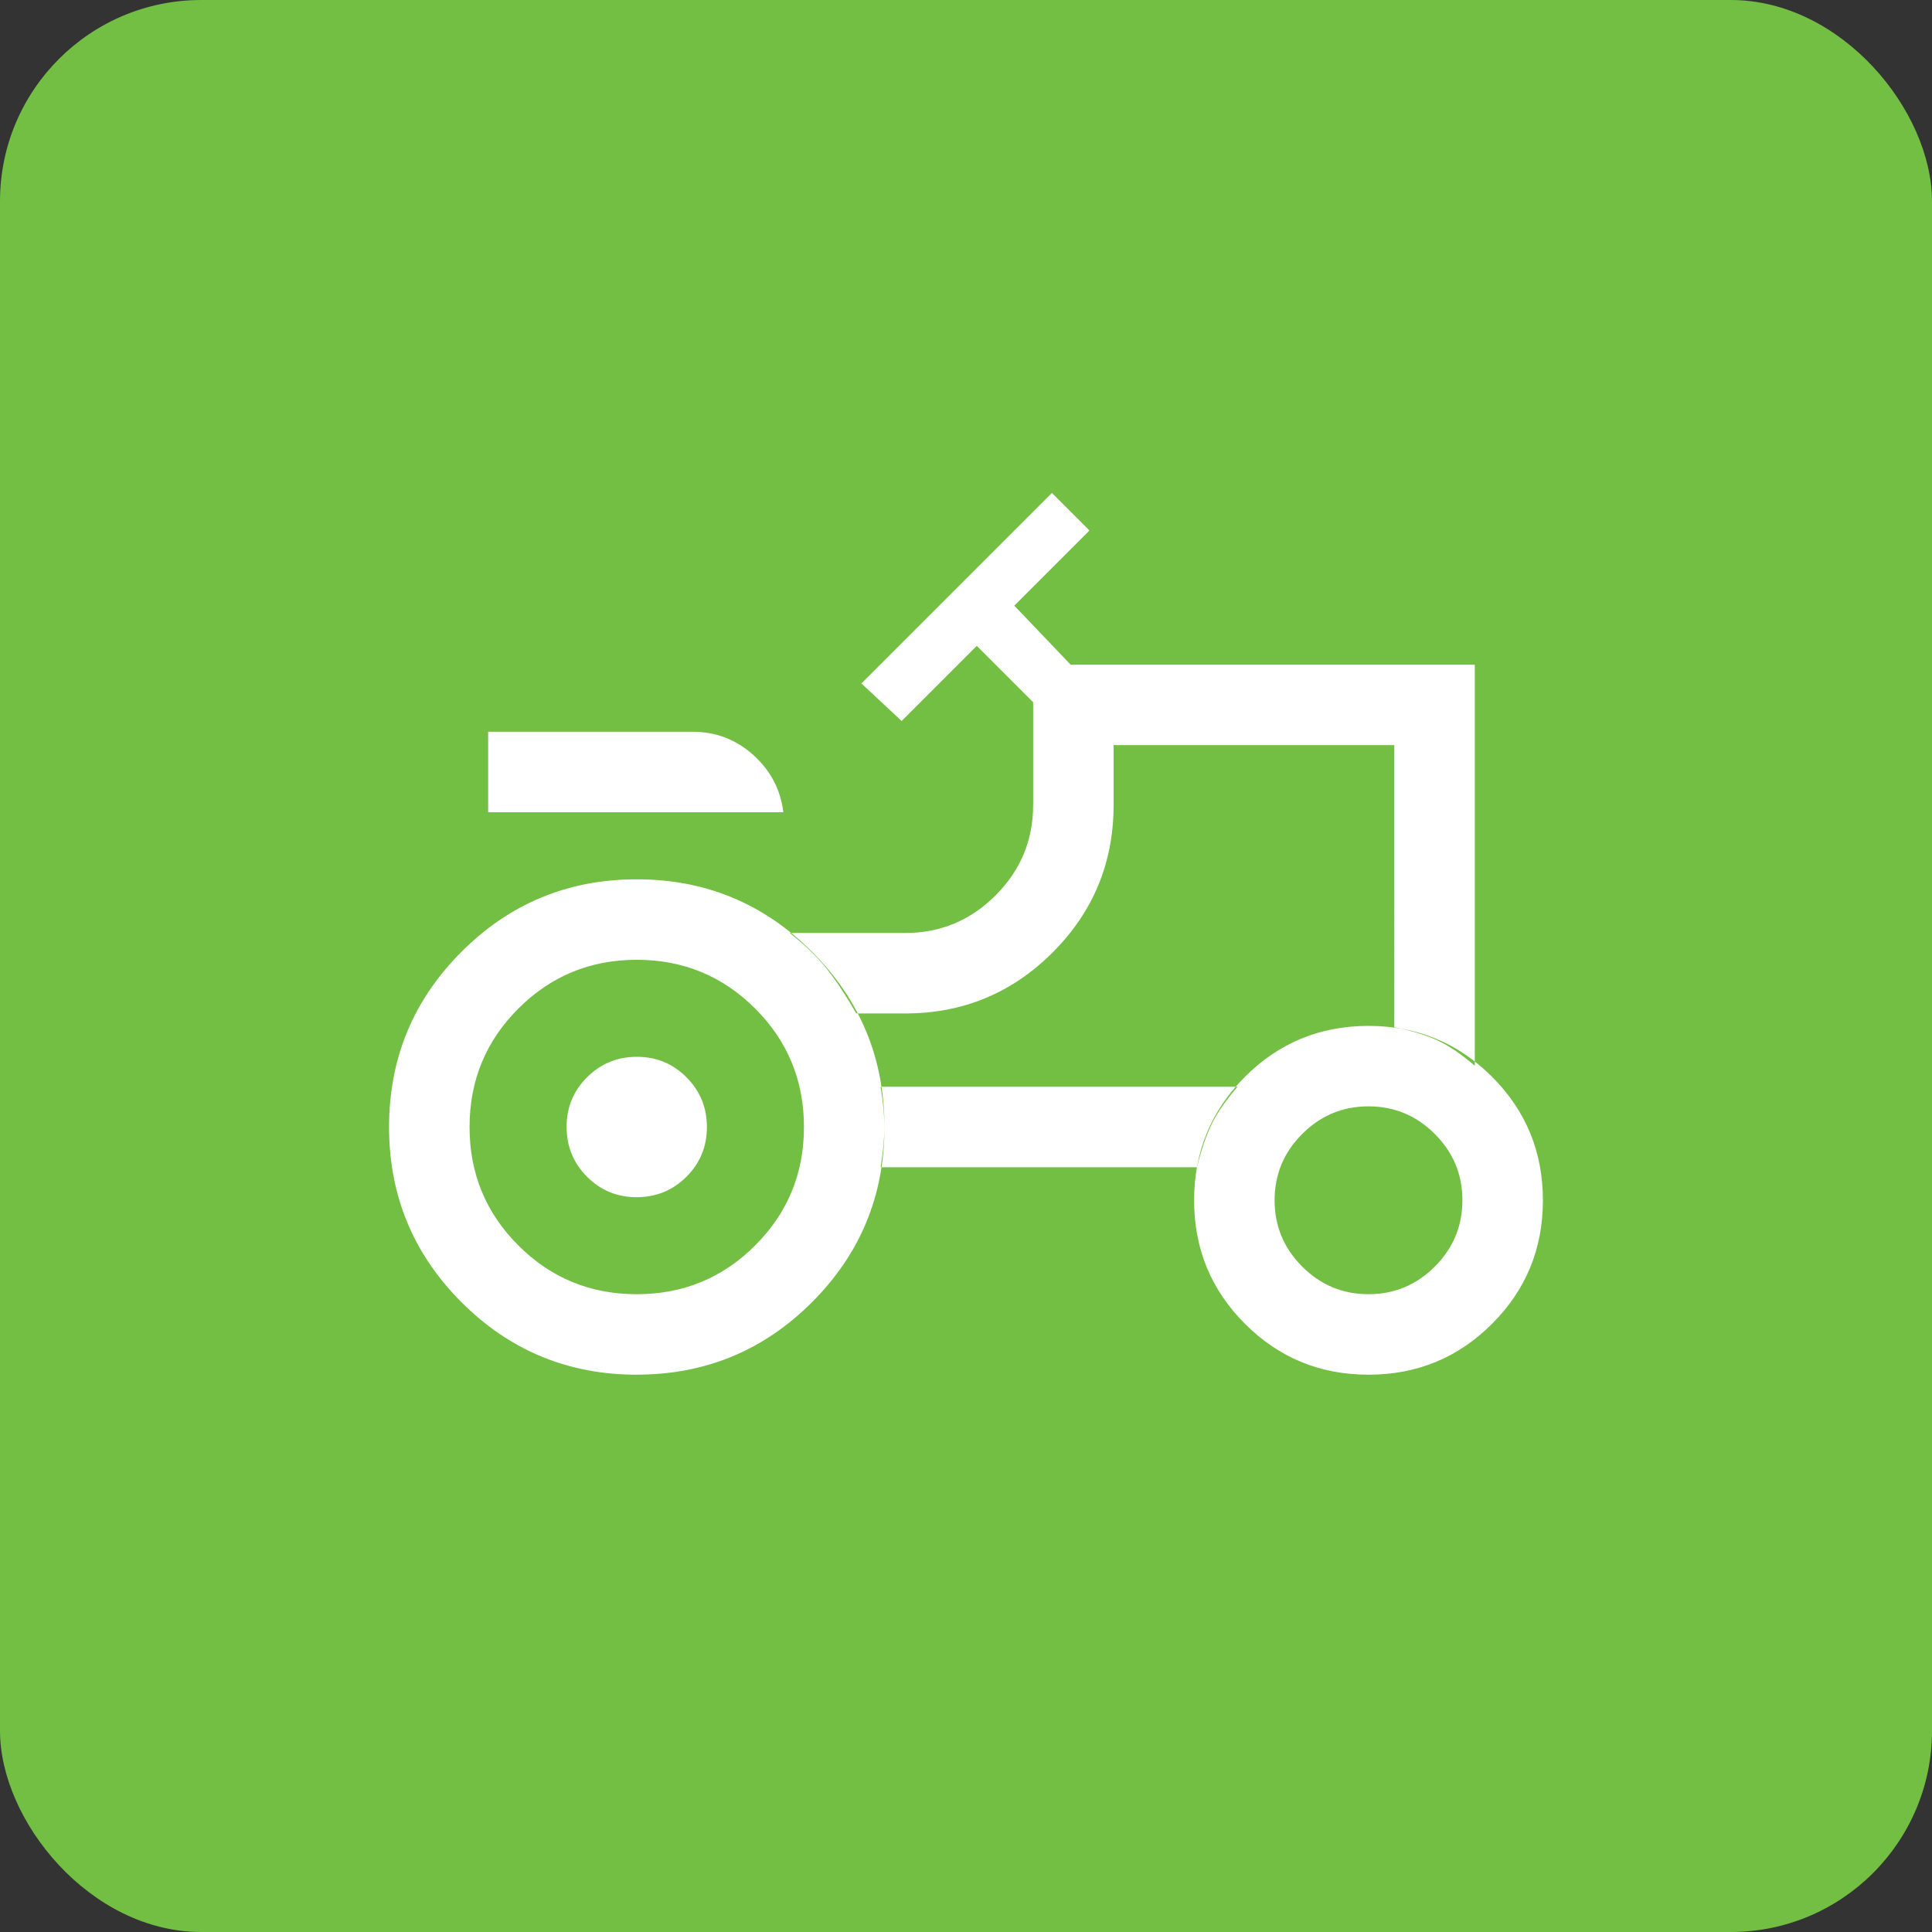
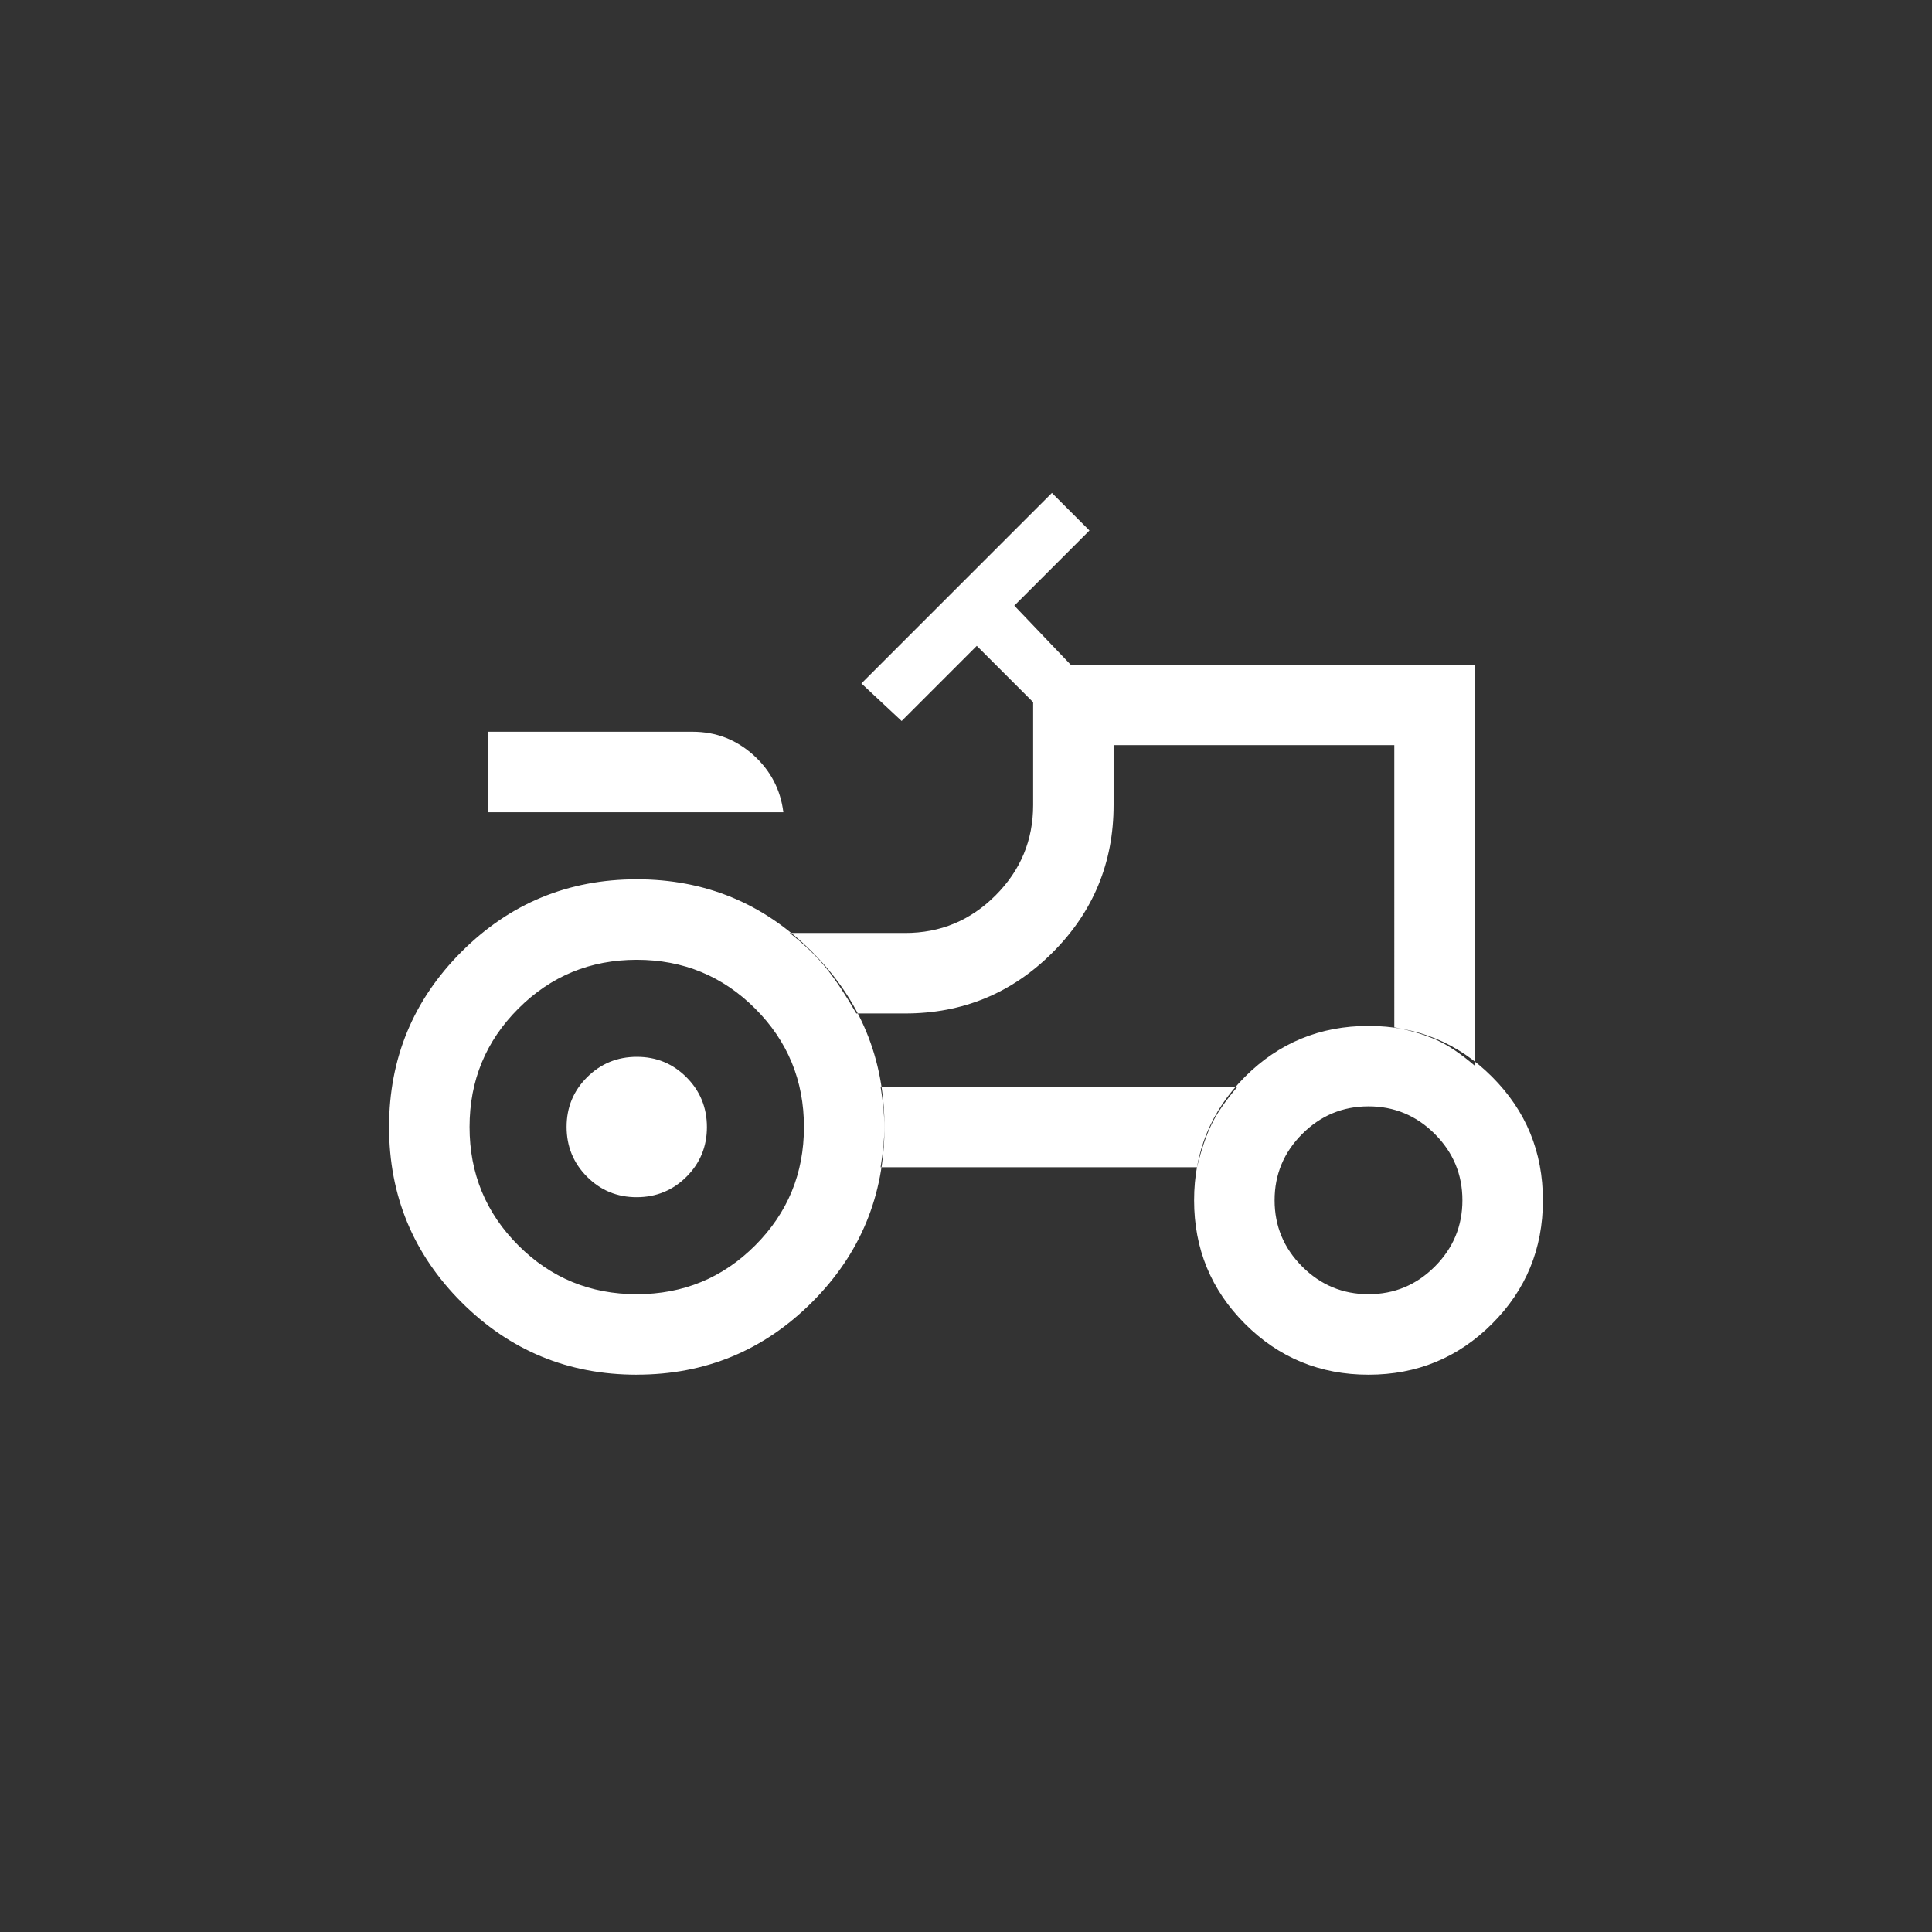
<svg xmlns="http://www.w3.org/2000/svg" fill="none" height="48" viewBox="0 0 48 48" width="48">
  <rect x="0" y="0" width="48" height="48" fill="#333333" stroke="none" />
  <mask id="a" height="32" maskUnits="userSpaceOnUse" width="32" x="8" y="8">
    <path d="m8 8h32v32h-32z" fill="#d9d9d9" />
  </mask>
-   <rect fill="#72bf44" height="48" rx="5" width="48" />
  <g mask="url(#a)">
    <path d="m12.128 20.18v-2h5.077c.58 0 1.083.193 1.512.578.428.386.676.86.745 1.422zm3.692 11.974c1.154 0 2.135-.404 2.942-1.212.808-.808 1.212-1.788 1.212-2.942s-.404-2.135-1.212-2.942c-.808-.808-1.788-1.212-2.942-1.212-1.154 0-2.134.404-2.942 1.212-.808.808-1.212 1.788-1.212 2.942s.404 2.135 1.212 2.942c.808.808 1.788 1.212 2.942 1.212zm18.18 0c.641 0 1.19-.229 1.647-.686.457-.457.686-1.007.686-1.648 0-.641-.229-1.19-.686-1.647-.457-.457-1.006-.686-1.647-.686s-1.19.229-1.647.686c-.457.457-.686 1.006-.686 1.647 0 .641.229 1.19.686 1.648.457.457 1.006.686 1.647.686zm-18.183-2.41c-.485 0-.896-.17-1.234-.51-.338-.34-.506-.752-.506-1.237s.17-.896.509-1.234c.34-.338.752-.507 1.237-.507.485 0 .896.17 1.234.51.338.34.506.752.506 1.237s-.17.896-.509 1.234c-.34.338-.752.507-1.237.507zm18.824-4.223c.424.085.778.193 1.062.322.283.129.596.341.938.635v-9.964h-10.041l-1.4-1.467 1.867-1.867-.933-.933-4.733 4.733 1 .933 1.867-1.867 1.4 1.4v2.554c0 .874-.311 1.623-.934 2.246-.623.623-1.371.934-2.246.934h-2.867c.383.301.692.6.926.897.234.297.477.665.728 1.102h1.213c1.433 0 2.654-.505 3.664-1.515s1.515-2.232 1.515-3.664v-1.487h6.974zm-4.903 3.479c.108-.438.23-.796.367-1.075.137-.279.35-.587.64-.925h-8.867c.063.384.095.717.095 1 0 .284-.032.617-.095 1zm4.262 5.154c-1.203 0-2.227-.421-3.069-1.264-.843-.843-1.264-1.866-1.264-3.069 0-1.203.421-2.226 1.264-3.069.843-.843 1.866-1.264 3.069-1.264s2.226.421 3.069 1.264c.843.843 1.264 1.866 1.264 3.069 0 1.204-.421 2.227-1.264 3.069-.843.843-1.866 1.264-3.069 1.264zm-18.18 0c-1.702 0-3.154-.6-4.354-1.8s-1.8-2.651-1.8-4.354.6-3.154 1.8-4.354 2.651-1.8 4.354-1.8c1.703 0 3.154.6 4.354 1.8s1.8 2.652 1.8 4.354c0 1.702-.6 3.153-1.8 4.353s-2.651 1.8-4.354 1.8z" fill="#fff" />
  </g>
</svg>